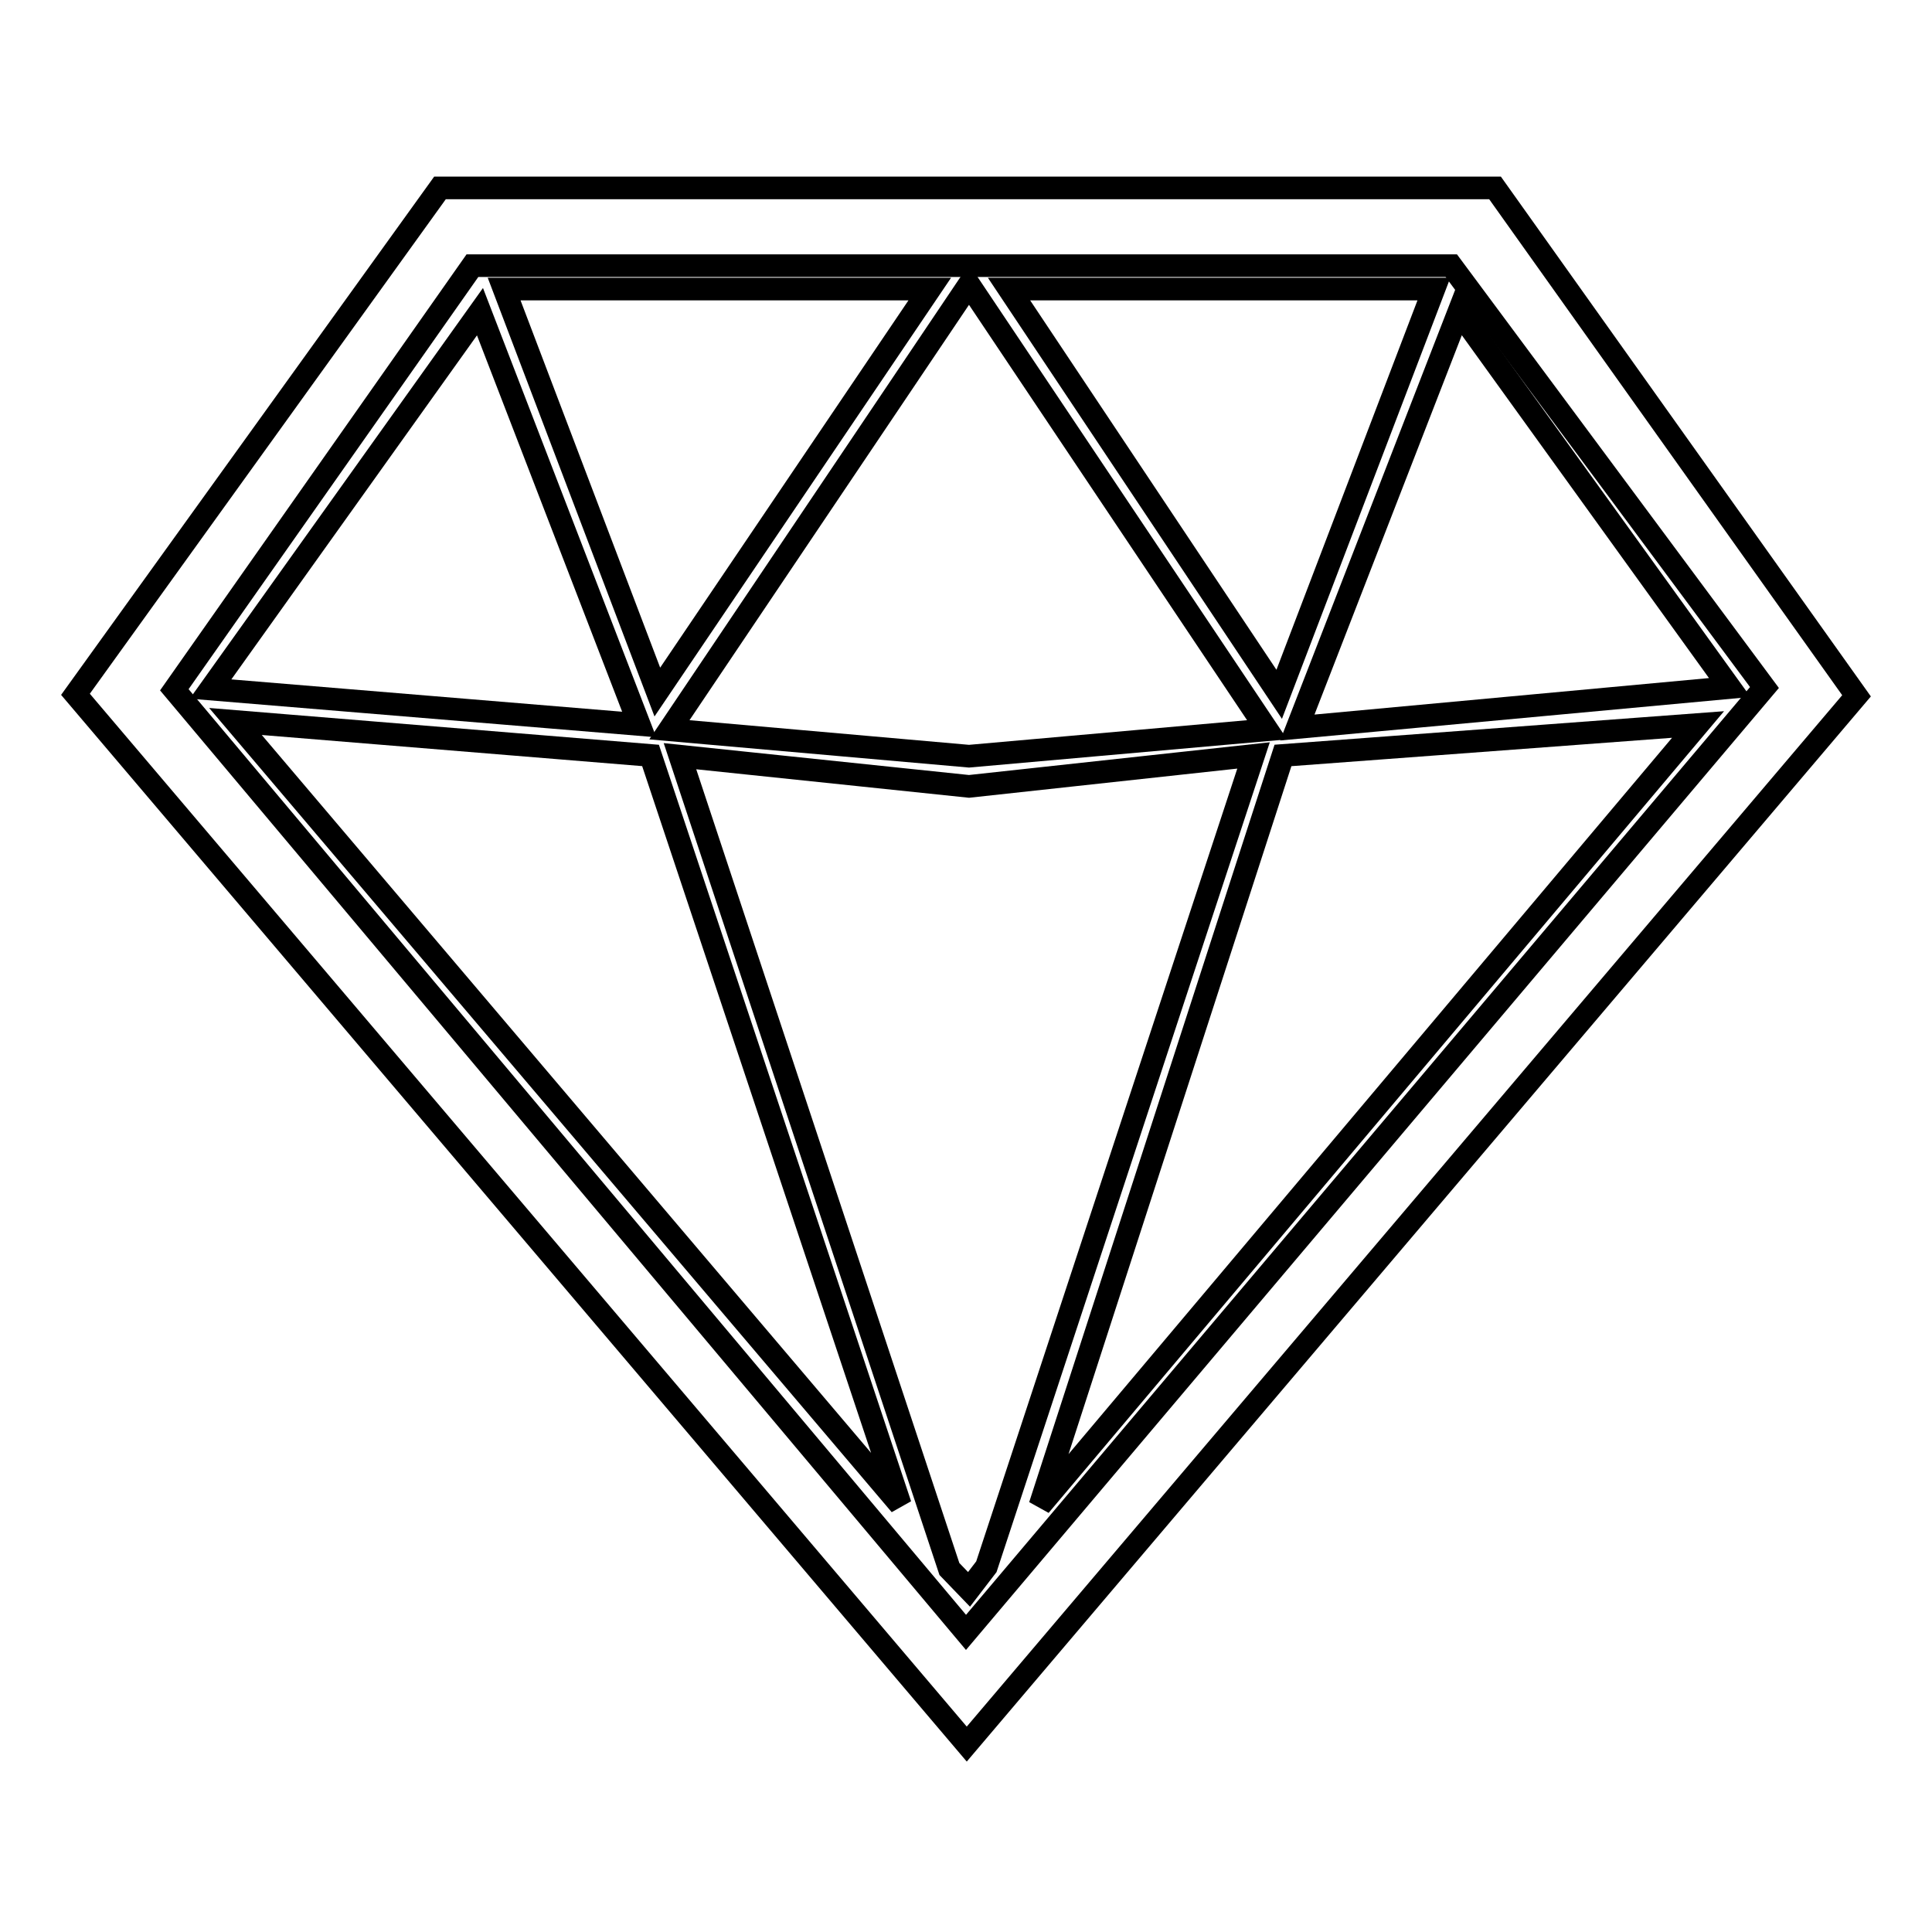
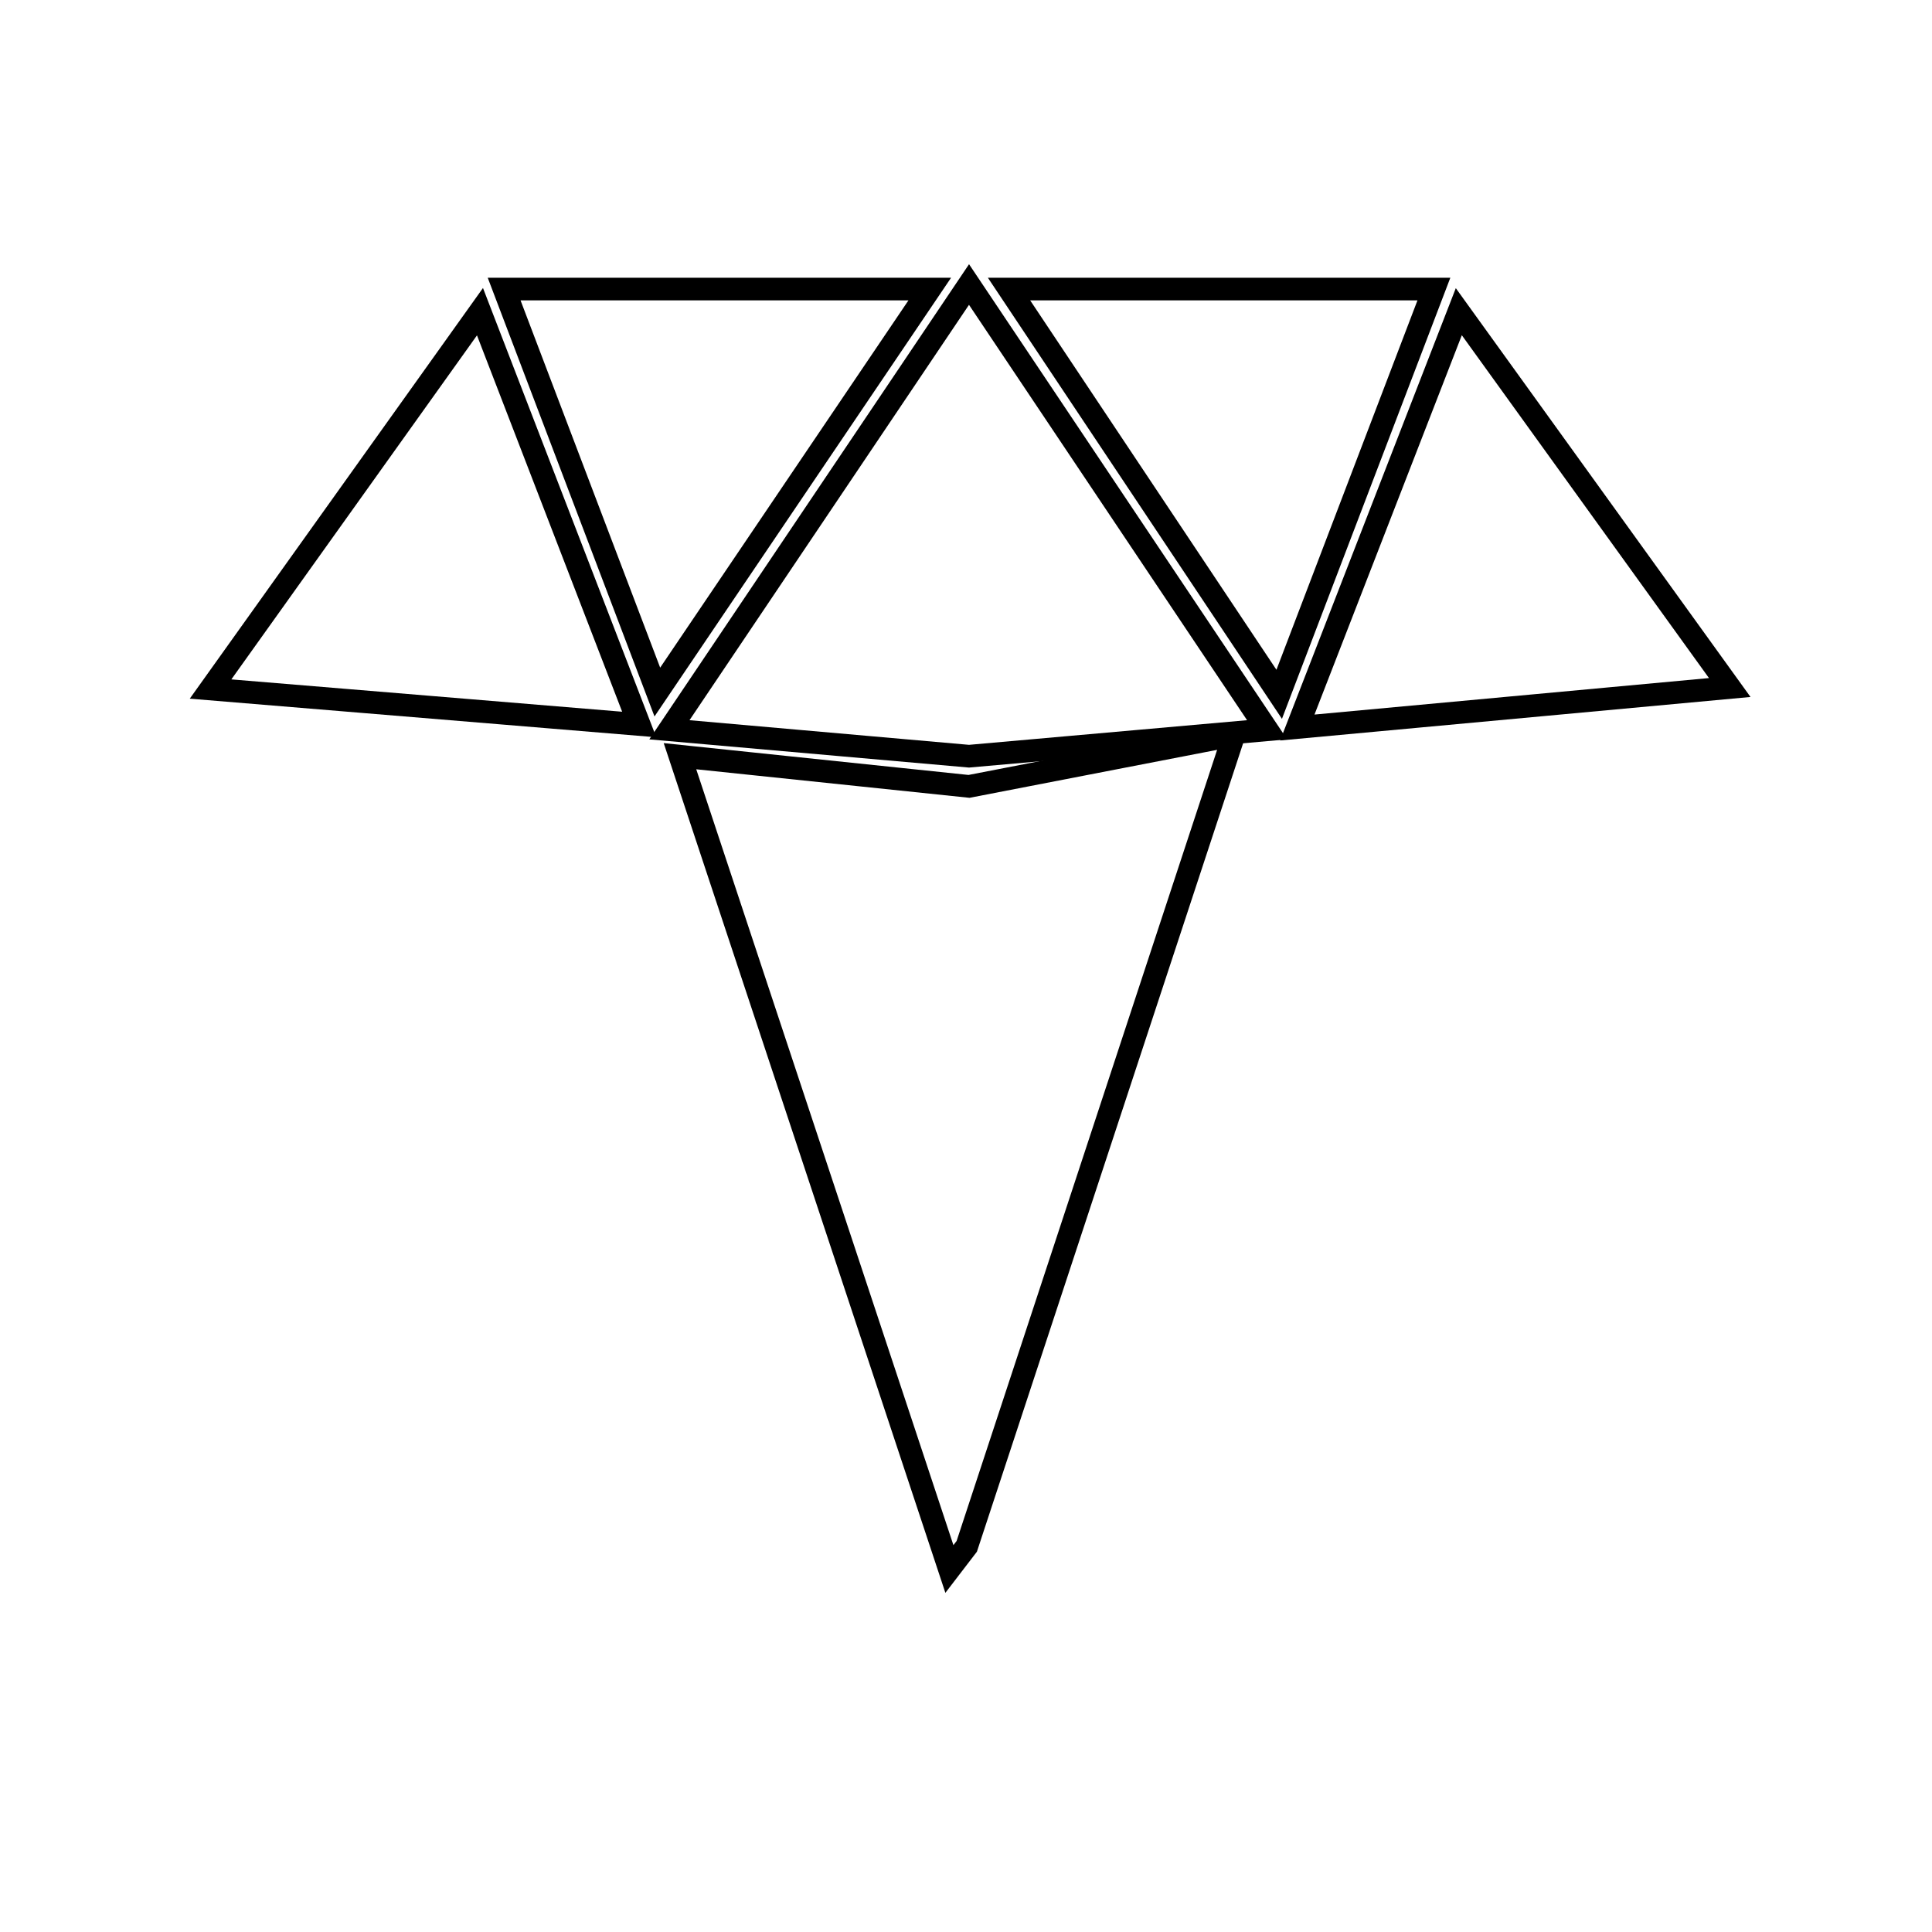
<svg xmlns="http://www.w3.org/2000/svg" version="1.1" x="0px" y="0px" viewBox="0 0 256 256" enable-background="new 0 0 256 256" xml:space="preserve">
  <g>
    <g>
      <path stroke-width="3" fill-opacity="0" stroke="#000000" d="M63.6,41.3l-35.7,50L84.7,96L63.6,41.3z" />
      <path stroke-width="3" fill-opacity="0" stroke="#000000" d="M66.8,38.3l20.3,53.4l36.1-53.4H66.8z" />
      <path stroke-width="3" fill-opacity="0" stroke="#000000" d="M128.4,37.7l-39.7,59l39.7,3.5l39.5-3.5L128.4,37.7z" />
      <path stroke-width="3" fill-opacity="0" stroke="#000000" d="M133.7,38.3L169.5,92l20.5-53.7H133.7z" />
      <path stroke-width="3" fill-opacity="0" stroke="#000000" d="M193.3,41.3l-21.4,55.1l57.3-5.3L193.3,41.3z" />
-       <path stroke-width="3" fill-opacity="0" stroke="#000000" d="M86.2,100.1l-55-4.5l88.1,103.8L86.2,100.1z" />
-       <path stroke-width="3" fill-opacity="0" stroke="#000000" d="M128.4,104.2l-38.3-4l35.7,107.7l2.6,2.7l2.3-3l35.4-107.5L128.4,104.2z" />
-       <path stroke-width="3" fill-opacity="0" stroke="#000000" d="M170,100.1l-32.2,99.4L225,96L170,100.1z" />
-       <path stroke-width="3" fill-opacity="0" stroke="#000000" d="M198.1,24.9H58.3L10,92l118.1,139.1L246,92.2L198.1,24.9z M128,216.3L23.1,91.4l39.5-56.2h129.7l41.5,55.9L128,216.3z" />
+       <path stroke-width="3" fill-opacity="0" stroke="#000000" d="M128.4,104.2l-38.3-4l35.7,107.7l2.3-3l35.4-107.5L128.4,104.2z" />
    </g>
  </g>
</svg>